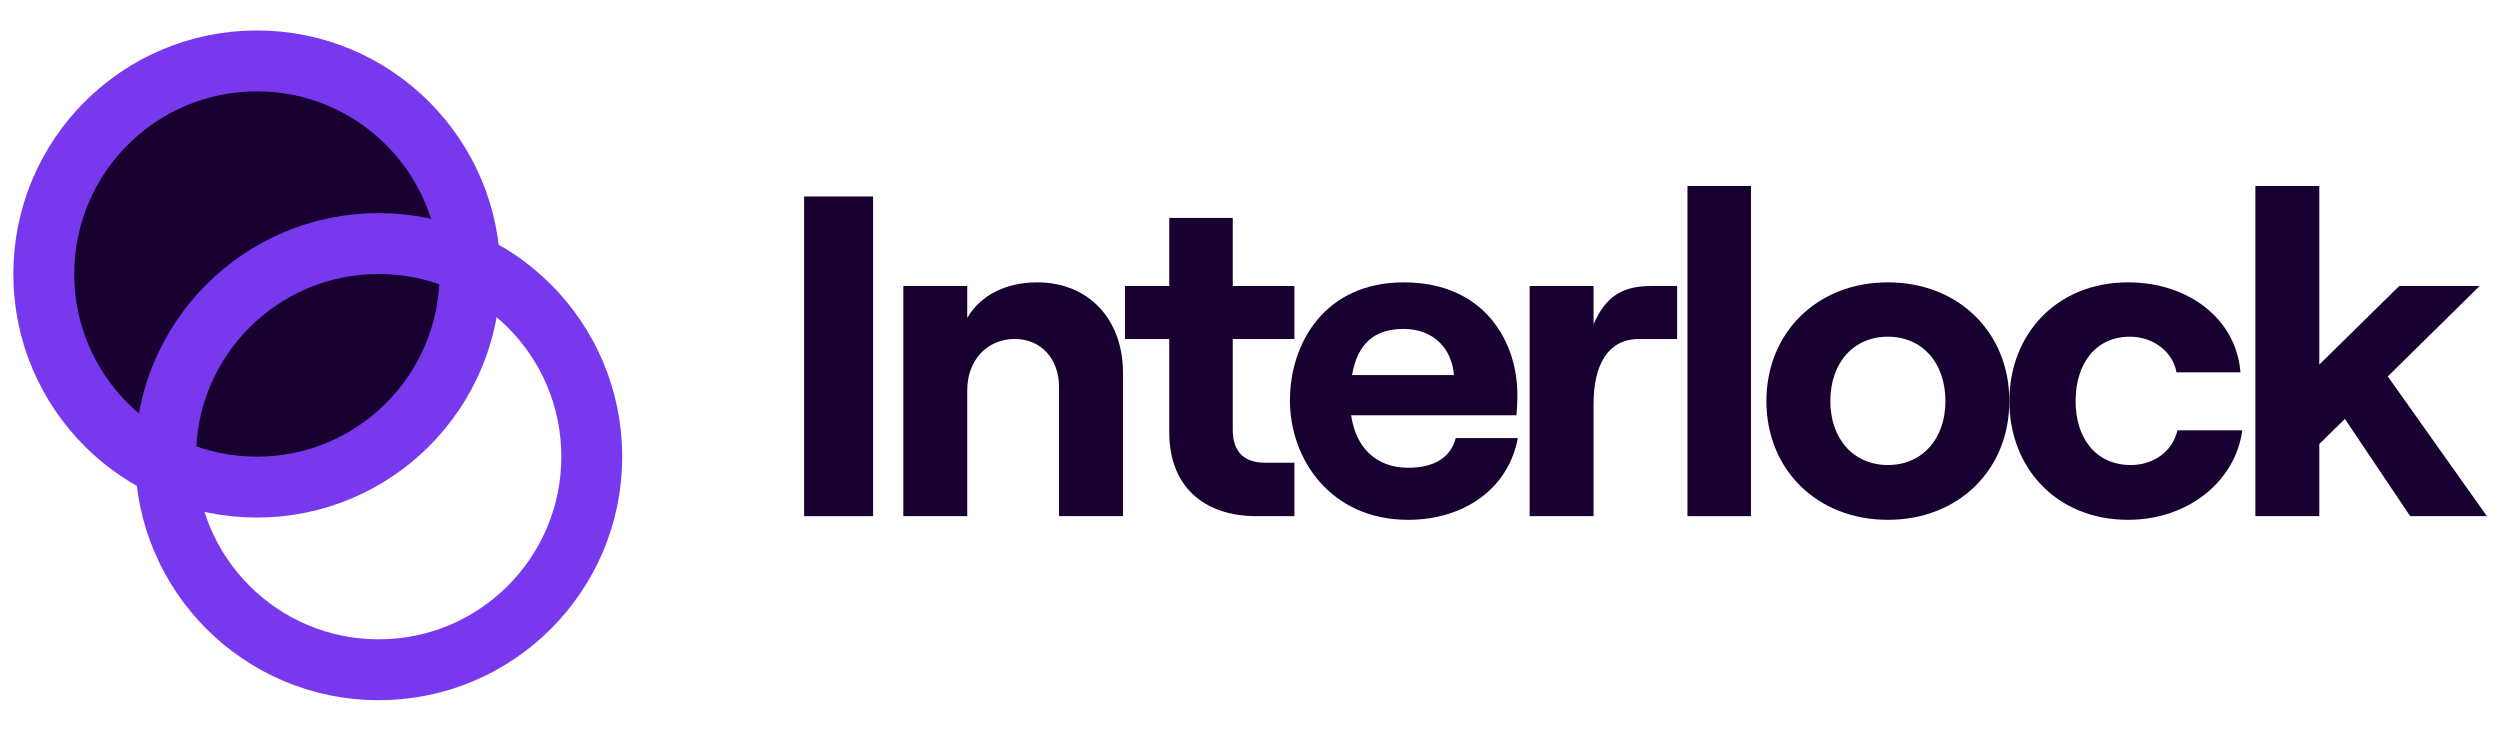
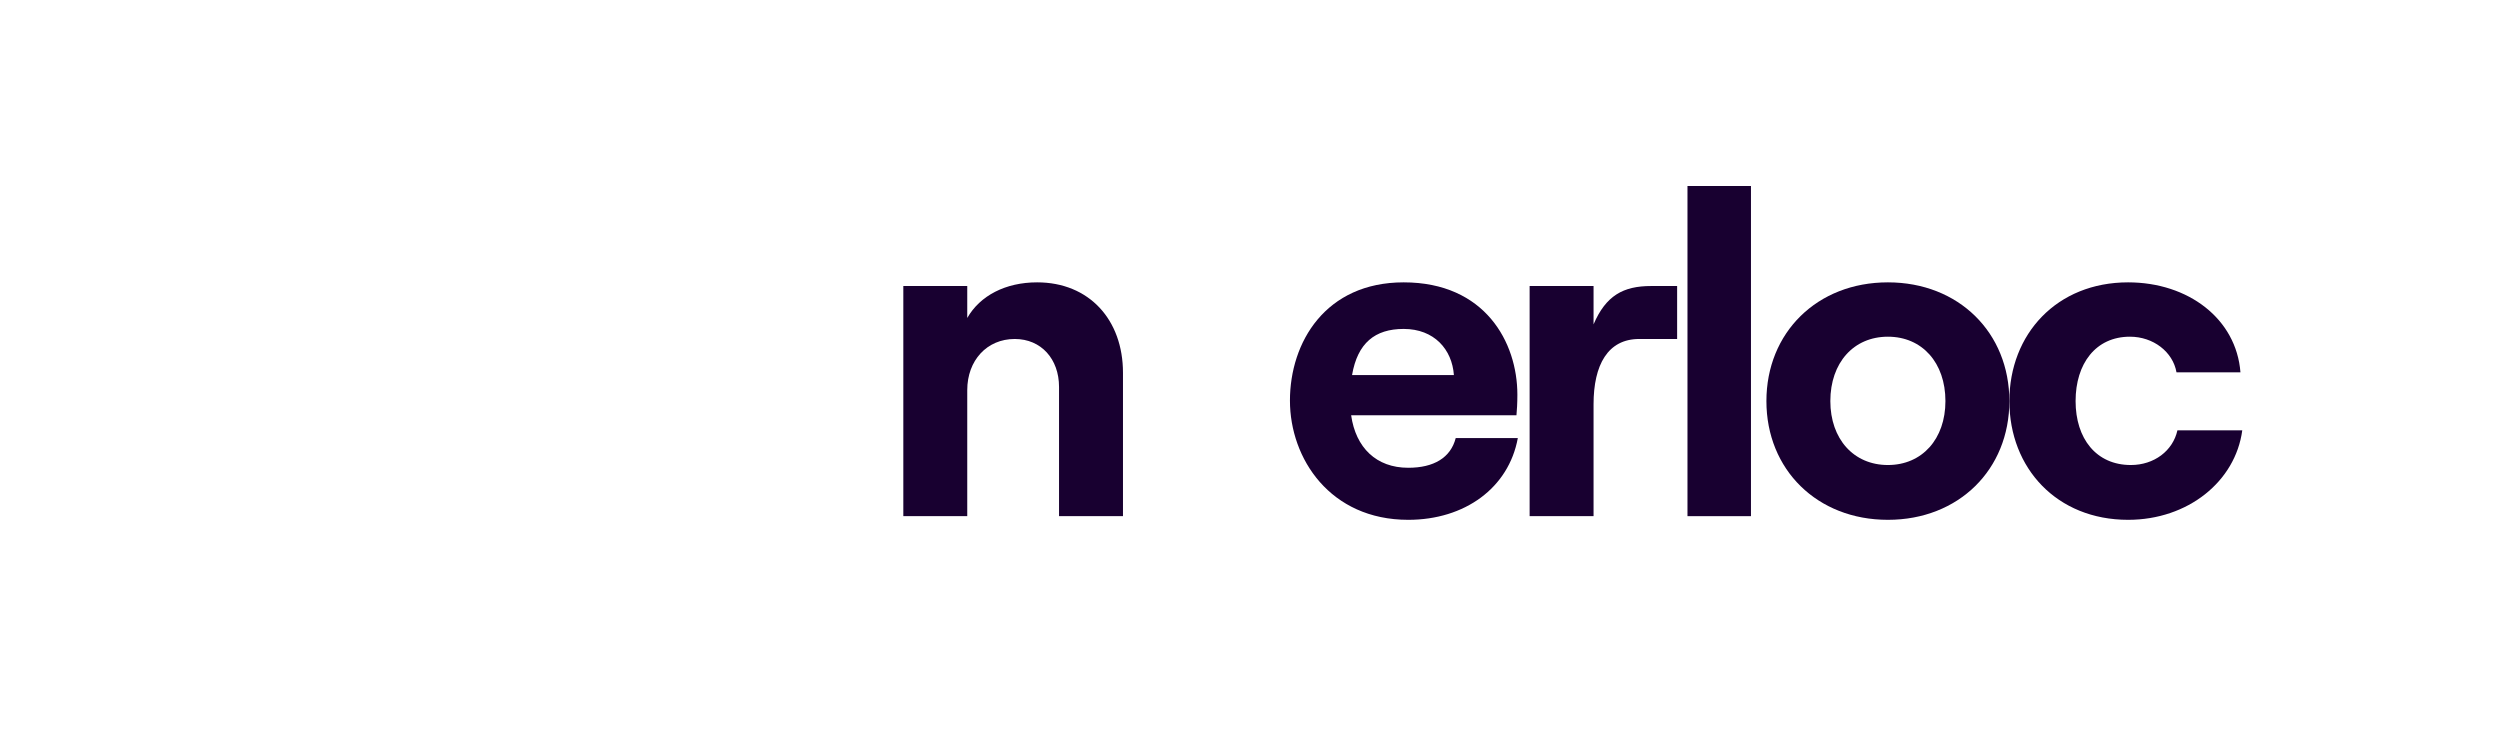
<svg xmlns="http://www.w3.org/2000/svg" width="140" height="41" viewBox="0 0 140 41" fill="none">
-   <circle cx="14.386" cy="15.344" r="11.934" fill="#180030" stroke="#7839EE" stroke-width="3.41" />
-   <circle cx="21.205" cy="25.573" r="11.934" stroke="#7839EE" stroke-width="3.41" />
-   <path d="M45.03 28.905H48.892V11.004H45.03V28.905Z" fill="#180030" />
  <path d="M50.586 28.905H54.166V21.847C54.166 20.185 55.266 18.983 56.826 18.983C58.309 18.983 59.306 20.108 59.306 21.668V28.905H62.887V20.875C62.887 17.909 60.994 15.812 58.079 15.812C56.314 15.812 54.882 16.553 54.166 17.807V16.017H50.586V28.905Z" fill="#180030" />
-   <path d="M65.479 12.206V16.017H62.999V18.983H65.479V24.225C65.479 27.217 67.397 28.905 70.364 28.905H72.486V25.913H70.85C69.699 25.913 69.034 25.325 69.034 24.072V18.983H72.486V16.017H69.034V12.206H65.479Z" fill="#180030" />
  <path d="M81.52 24.532C81.239 25.632 80.293 26.195 78.861 26.195C77.071 26.195 75.92 25.069 75.664 23.254H84.922C84.947 22.972 84.973 22.589 84.973 22.103C84.973 19.162 83.157 15.812 78.605 15.812C74.232 15.812 72.237 19.162 72.237 22.435C72.237 25.683 74.488 29.11 78.861 29.11C82.032 29.11 84.487 27.32 84.998 24.532H81.52ZM78.605 18.42C80.319 18.42 81.316 19.571 81.418 21.003H75.715C76.022 19.213 76.994 18.42 78.605 18.42Z" fill="#180030" />
  <path d="M93.919 18.983V16.017H92.461C90.901 16.017 89.93 16.553 89.239 18.165V16.017H85.659V28.905H89.239V22.64C89.239 20.441 90.032 18.983 91.796 18.983H93.919Z" fill="#180030" />
  <path d="M94.499 28.905H98.054V10.416H94.499V28.905Z" fill="#180030" />
  <path d="M105.722 29.11C109.685 29.11 112.524 26.297 112.524 22.461C112.524 18.625 109.685 15.812 105.722 15.812C101.758 15.812 98.919 18.625 98.919 22.461C98.919 26.297 101.758 29.11 105.722 29.11ZM105.722 26.041C103.804 26.041 102.499 24.583 102.499 22.461C102.499 20.313 103.804 18.855 105.722 18.855C107.64 18.855 108.944 20.313 108.944 22.461C108.944 24.583 107.64 26.041 105.722 26.041Z" fill="#180030" />
  <path d="M119.174 29.11C122.524 29.11 125.183 26.962 125.567 24.098H121.936C121.68 25.248 120.631 26.041 119.327 26.041C117.384 26.041 116.233 24.558 116.233 22.461C116.233 20.364 117.358 18.855 119.276 18.855C120.58 18.855 121.68 19.699 121.884 20.85H125.465C125.234 17.858 122.549 15.812 119.174 15.812C115.184 15.812 112.525 18.702 112.525 22.461C112.525 26.22 115.184 29.11 119.174 29.11Z" fill="#180030" />
-   <path d="M134.97 28.905H139.266L133.717 21.08L138.857 16.017H134.356L129.881 20.415V10.416H126.301V28.905H129.881V24.865L131.313 23.458L134.97 28.905Z" fill="#180030" />
</svg>